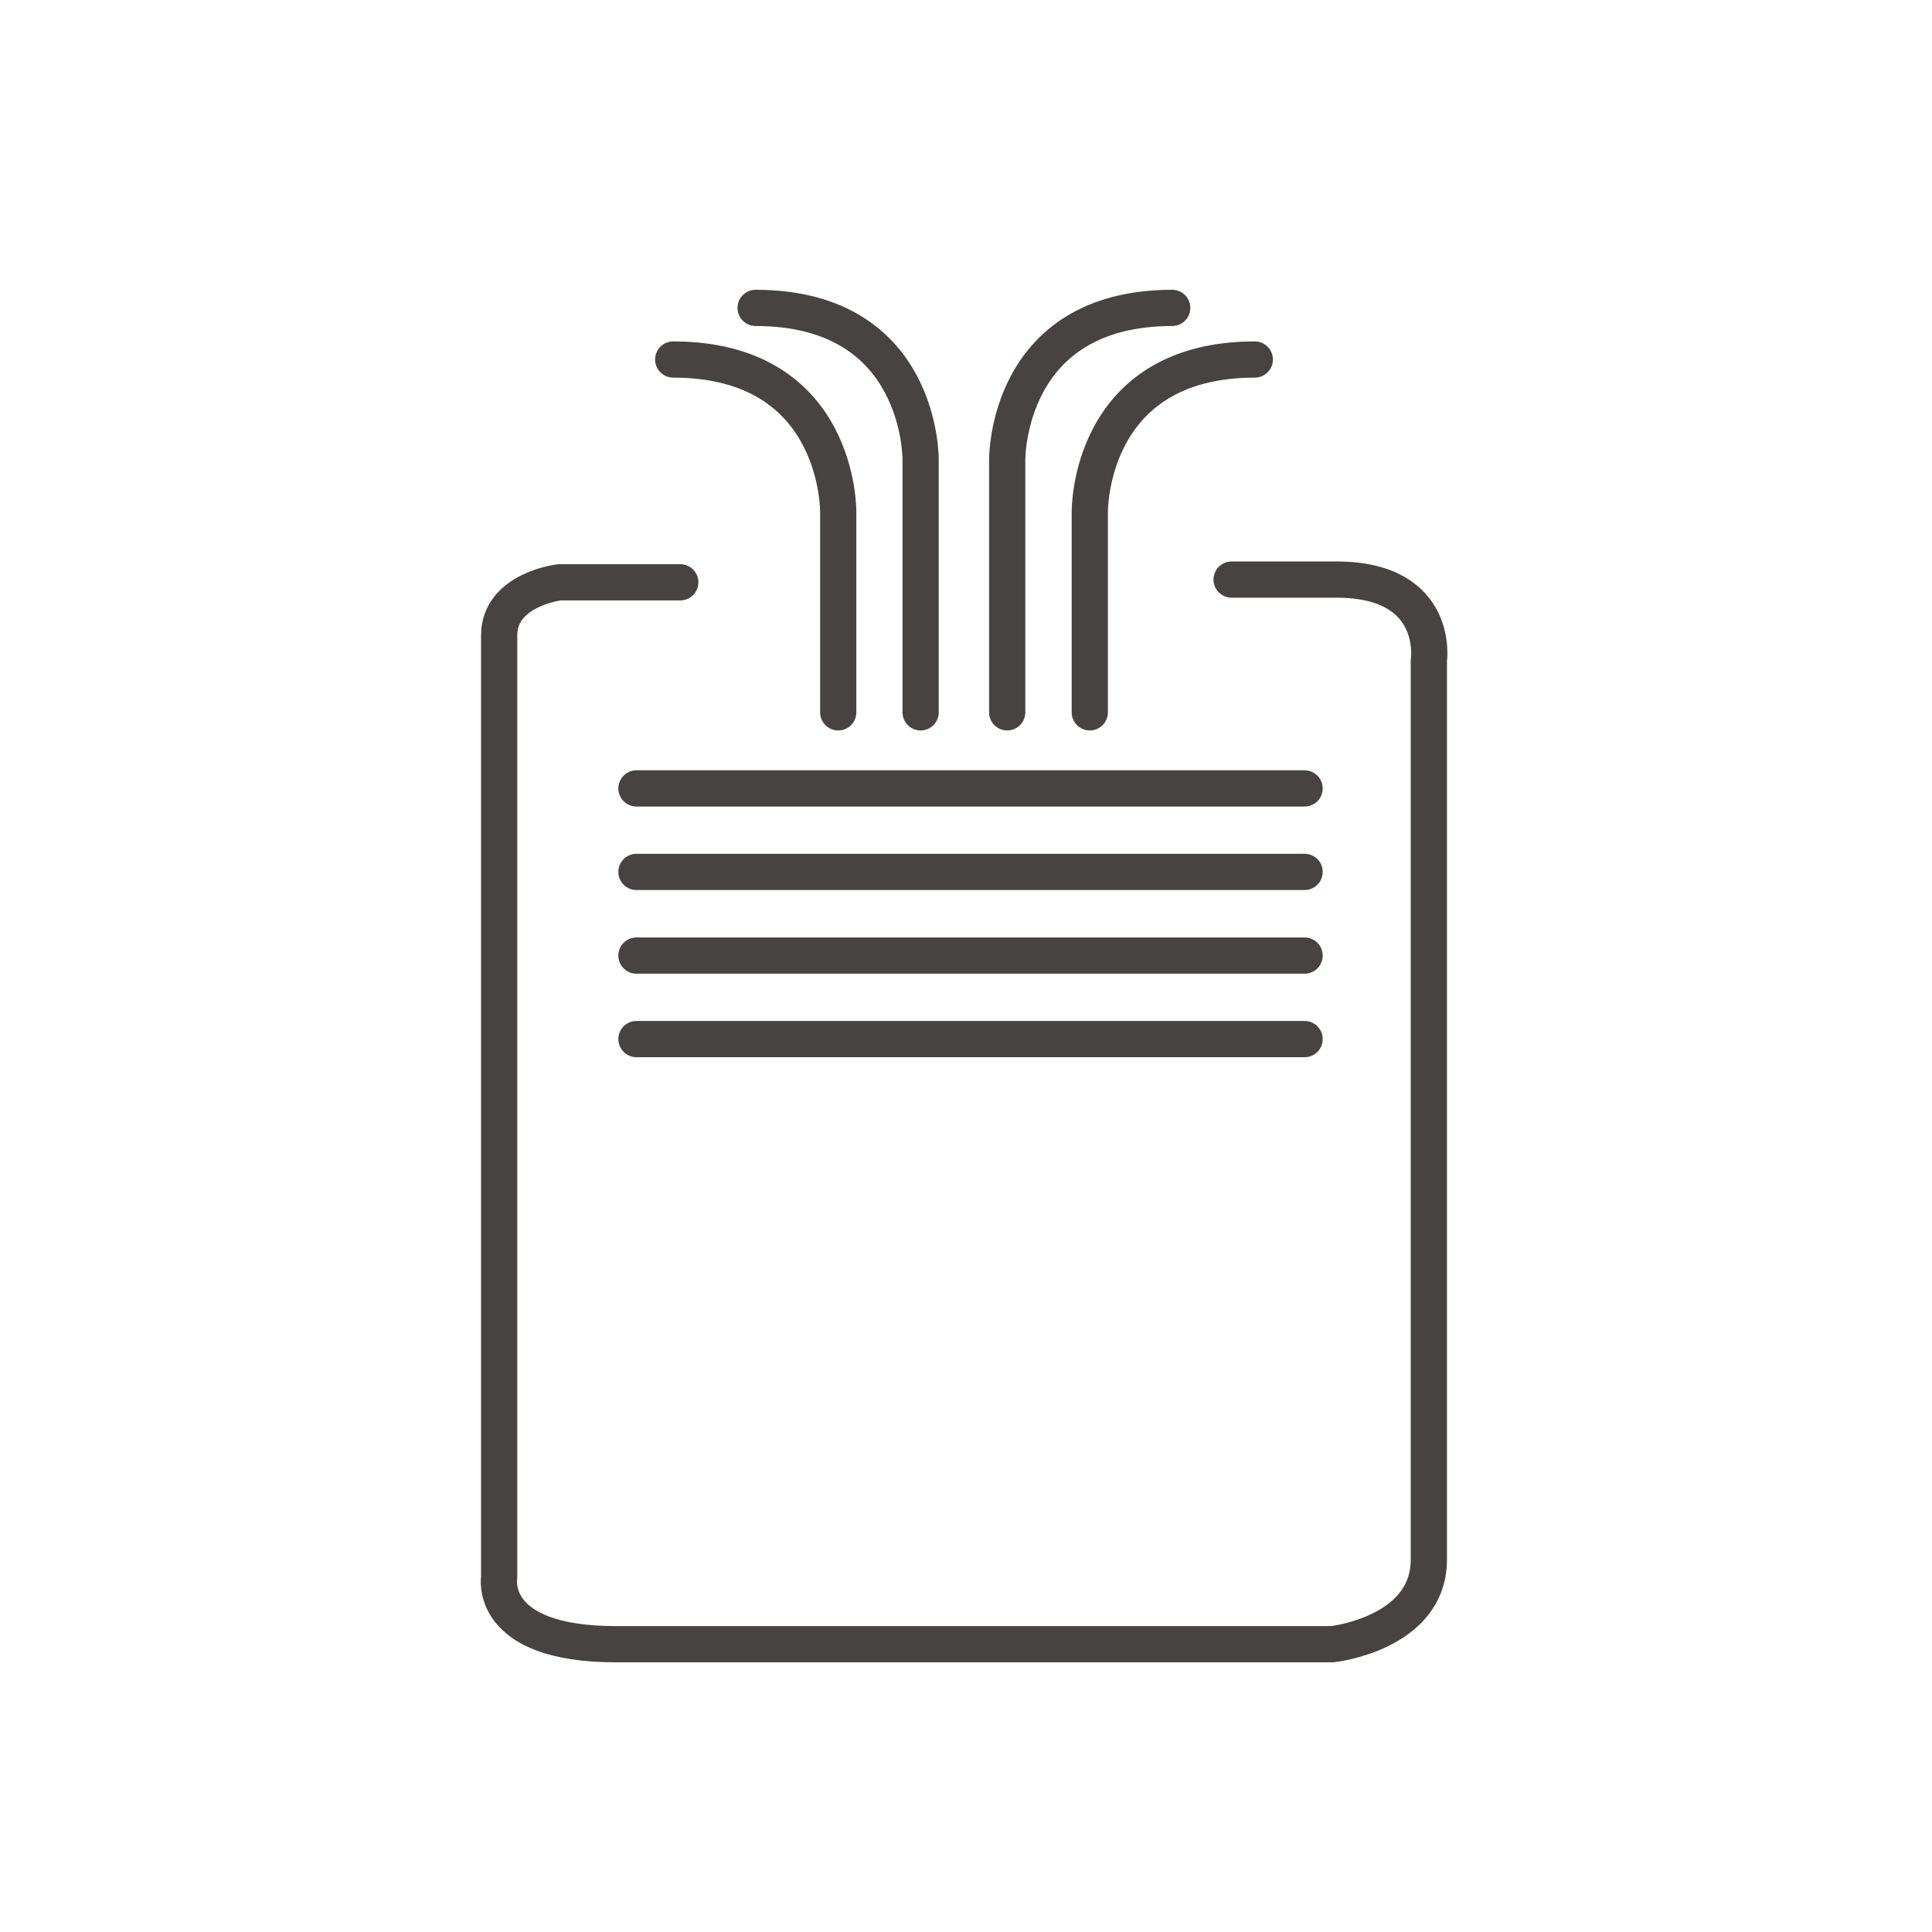
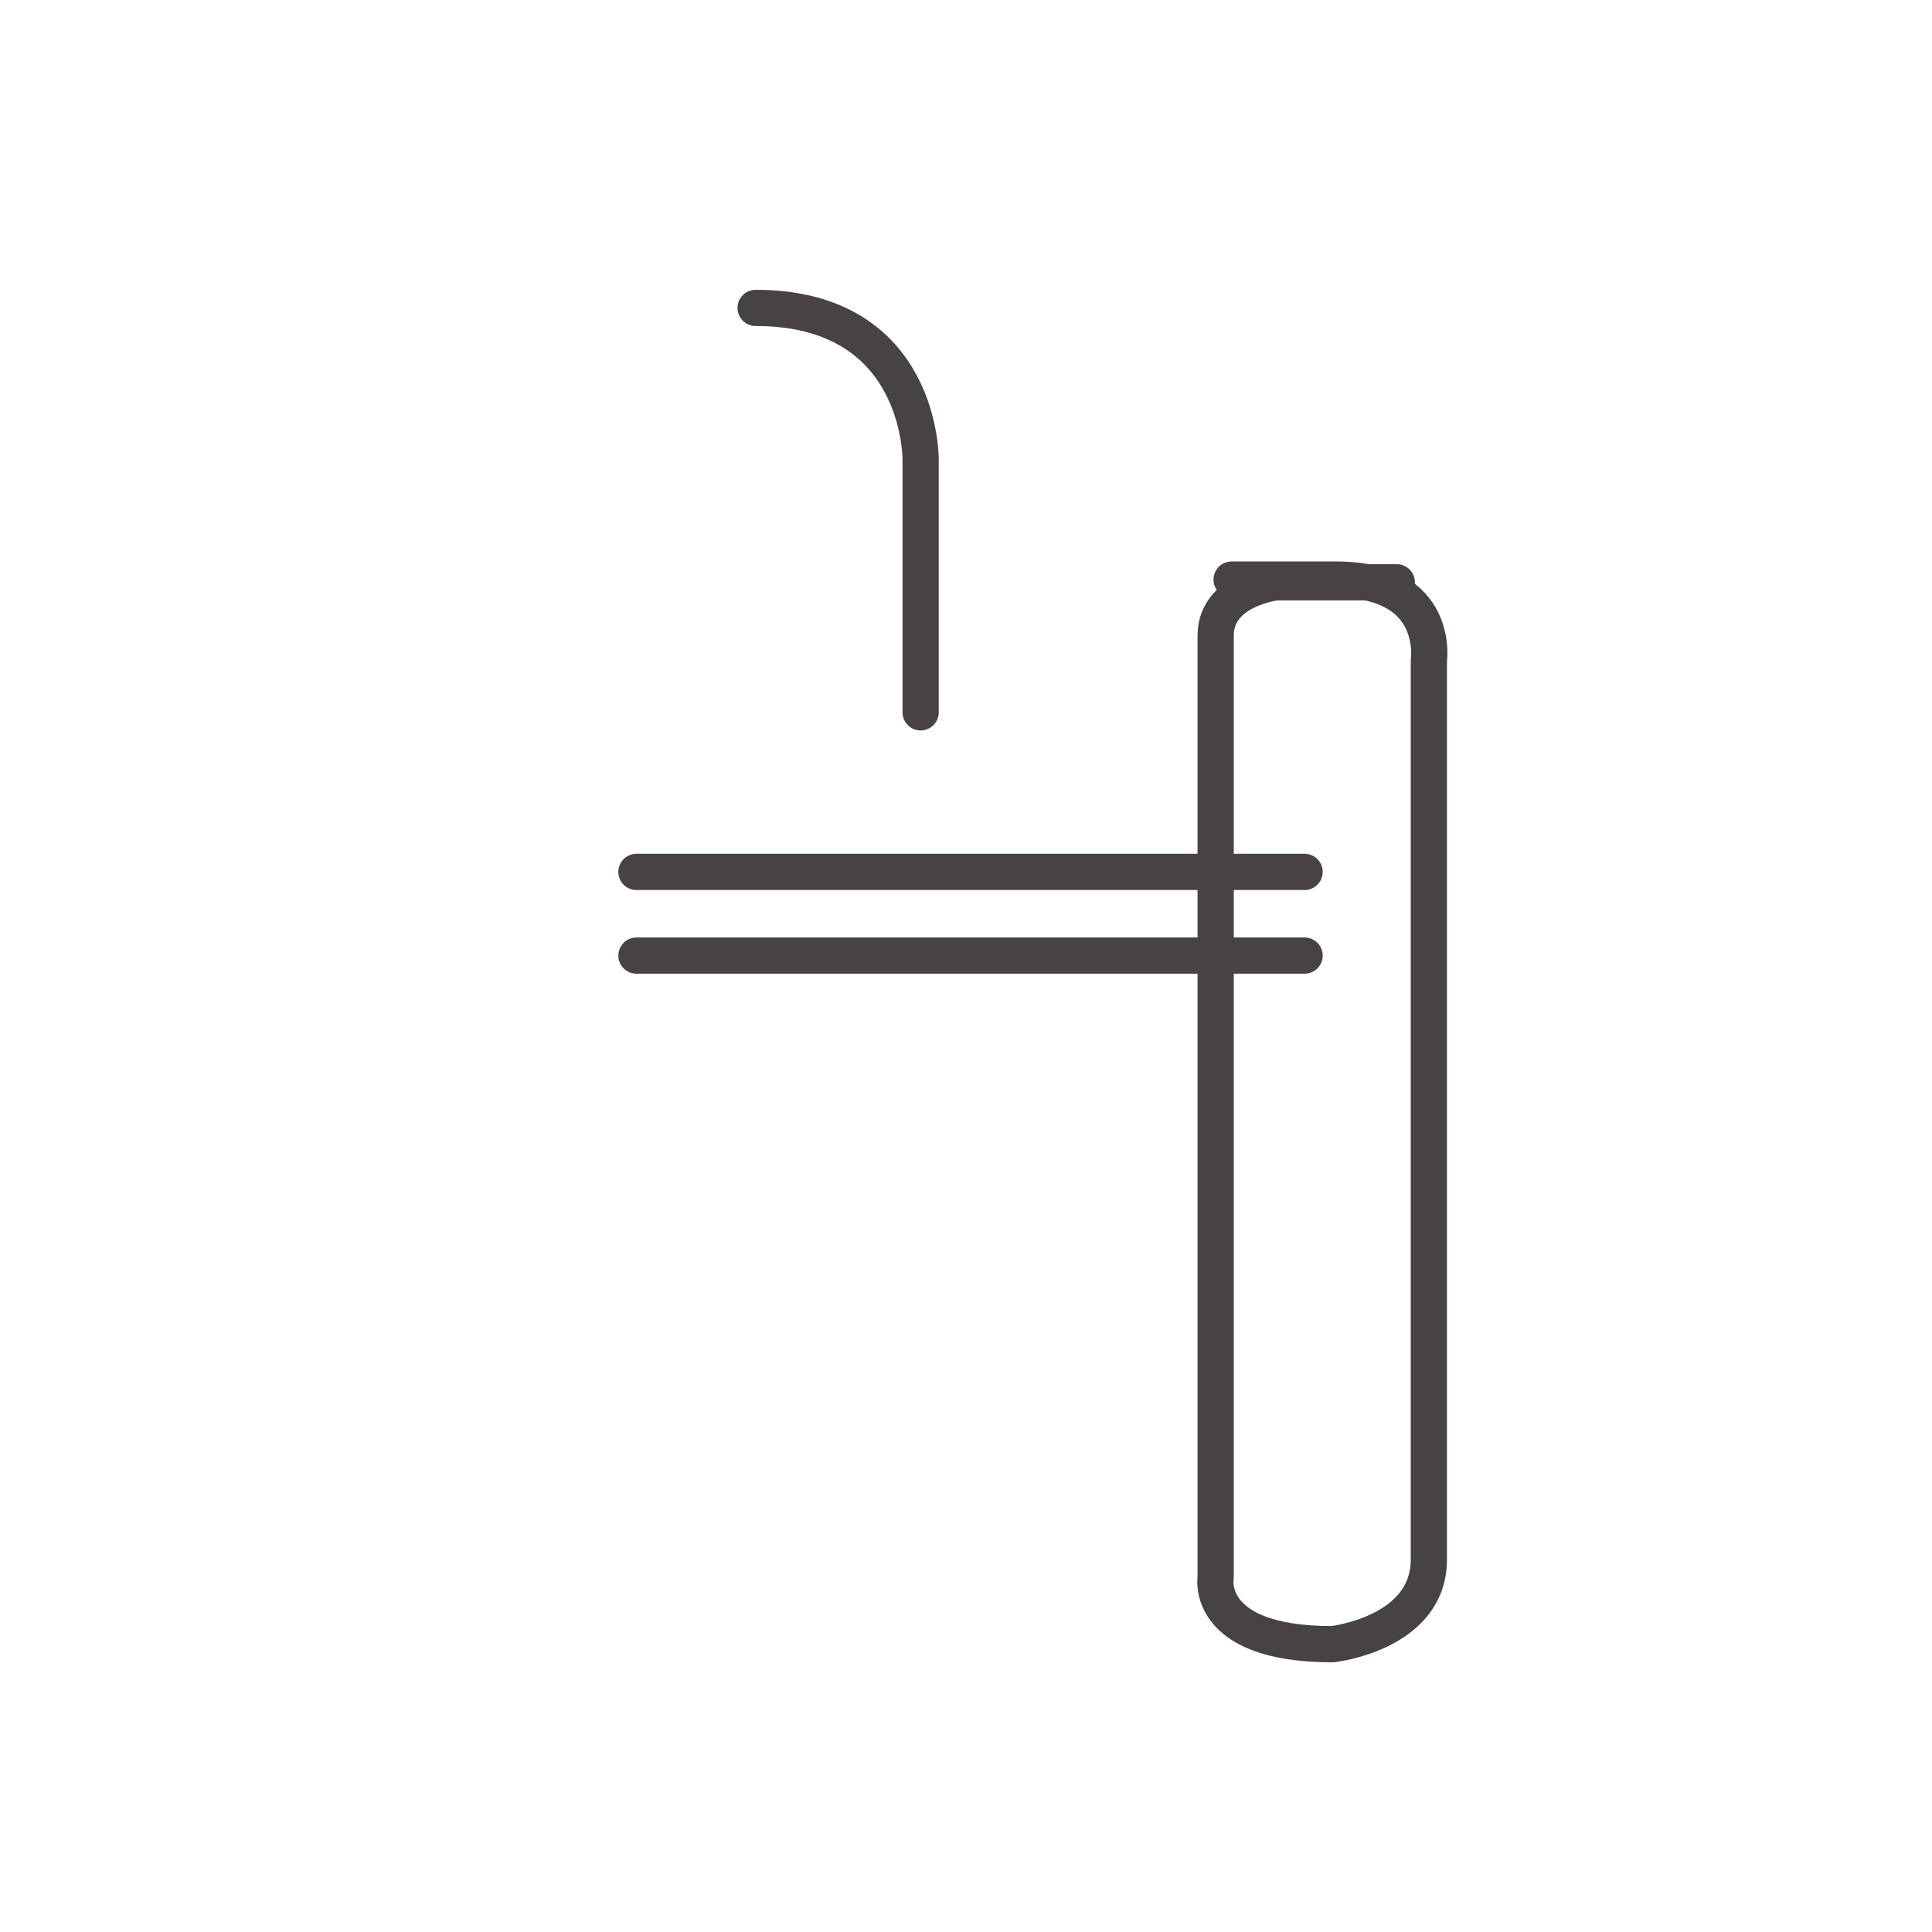
<svg xmlns="http://www.w3.org/2000/svg" viewBox="0 0 106.67 106.67">
  <defs>
    <style>.cls-1{fill:#fff;opacity:0;}.cls-2{fill:none;stroke:#474342;stroke-linecap:round;stroke-linejoin:round;stroke-width:2px;}</style>
  </defs>
  <g id="レイヤー_2" data-name="レイヤー 2">
    <g id="レイヤー_2-2" data-name="レイヤー 2">
      <rect class="cls-1" width="106.67" height="106.67" />
-       <path class="cls-2" d="M68,32h5.78c5.78,0,5.11,4.48,5.11,4.48V86.11c0,4.09-5.33,4.67-5.33,4.67H34c-7.11,0-6.44-3.7-6.44-3.7v-52c0-2.54,3.33-2.93,3.33-2.93h6.67" />
-       <line class="cls-2" x1="35.14" y1="43.53" x2="72.03" y2="43.53" />
+       <path class="cls-2" d="M68,32h5.78c5.78,0,5.11,4.48,5.11,4.48V86.11c0,4.09-5.33,4.67-5.33,4.67c-7.11,0-6.44-3.7-6.44-3.7v-52c0-2.54,3.33-2.93,3.33-2.93h6.67" />
      <line class="cls-2" x1="35.14" y1="48.14" x2="72.03" y2="48.14" />
      <line class="cls-2" x1="35.14" y1="52.76" x2="72.03" y2="52.76" />
-       <line class="cls-2" x1="35.14" y1="57.37" x2="72.03" y2="57.37" />
-       <path class="cls-2" d="M46.28,39.33V28.26s.11-8.41-9.11-8.41" />
      <path class="cls-2" d="M41.72,17c9.23,0,9.11,8.4,9.11,8.4V39.33" />
-       <path class="cls-2" d="M60.17,39.33V28.26s-.11-8.41,9.11-8.41" />
-       <path class="cls-2" d="M64.72,17c-9.22,0-9.11,8.4-9.11,8.4V39.33" />
    </g>
  </g>
</svg>